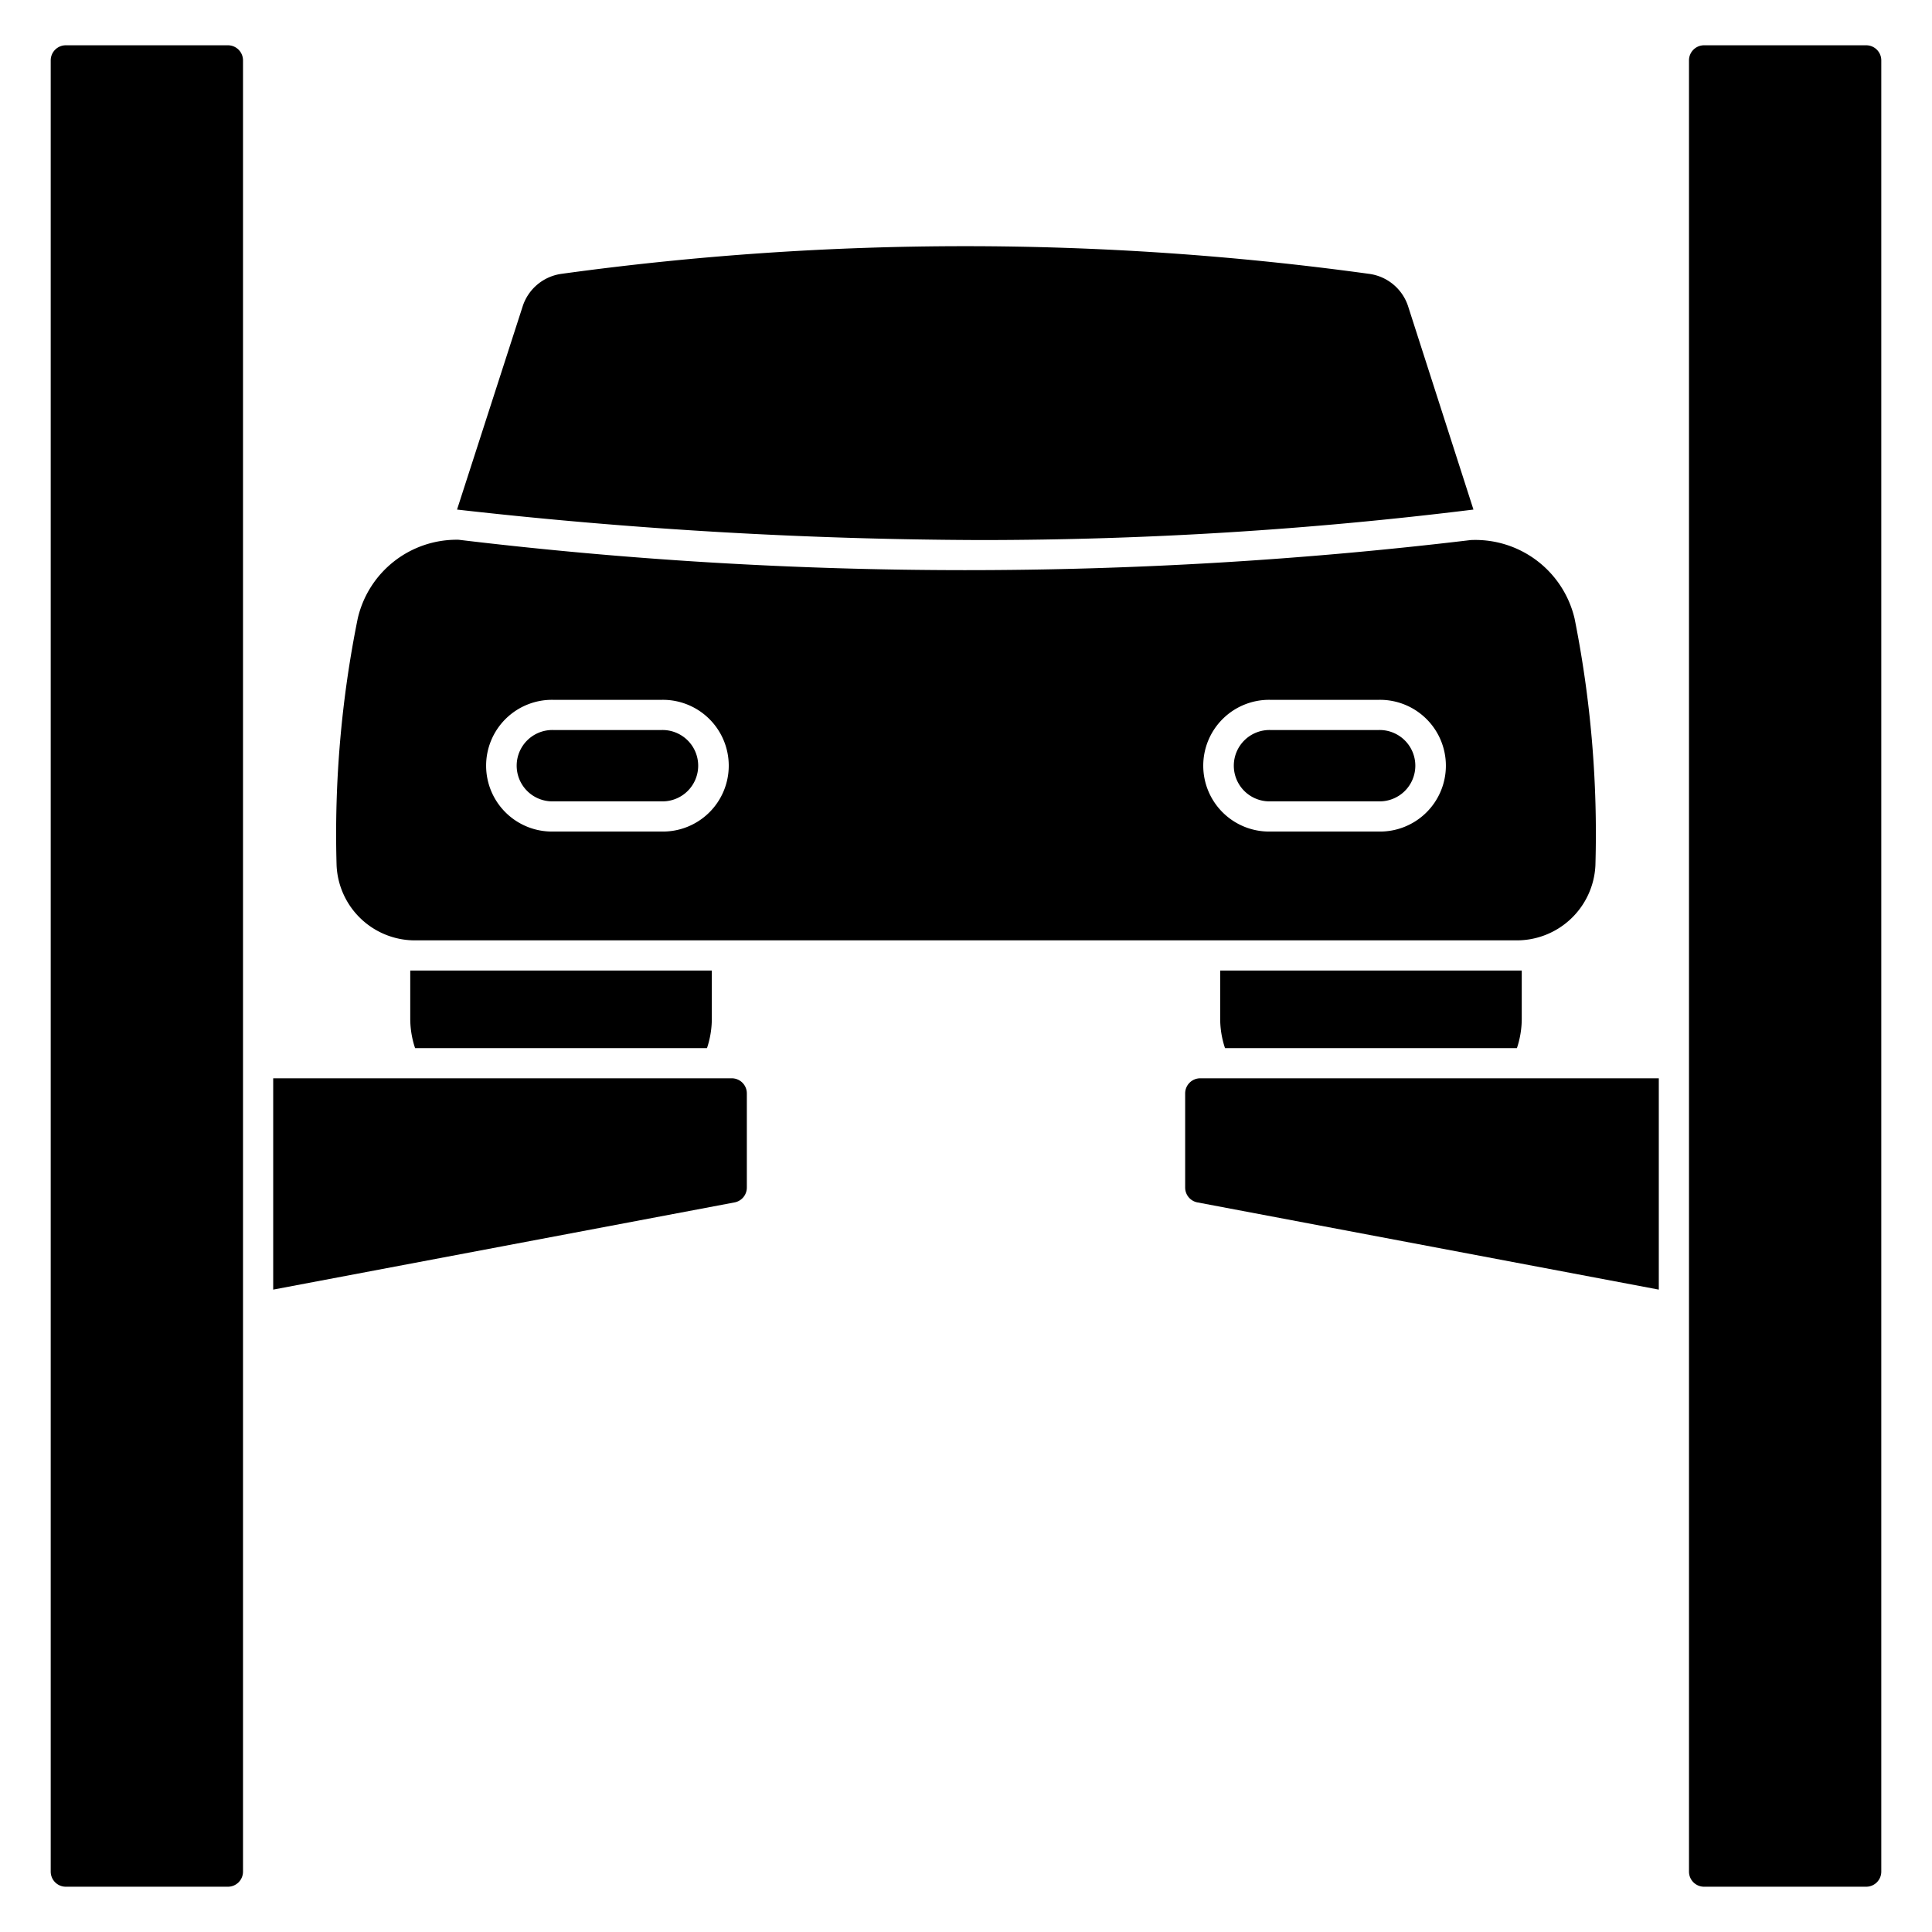
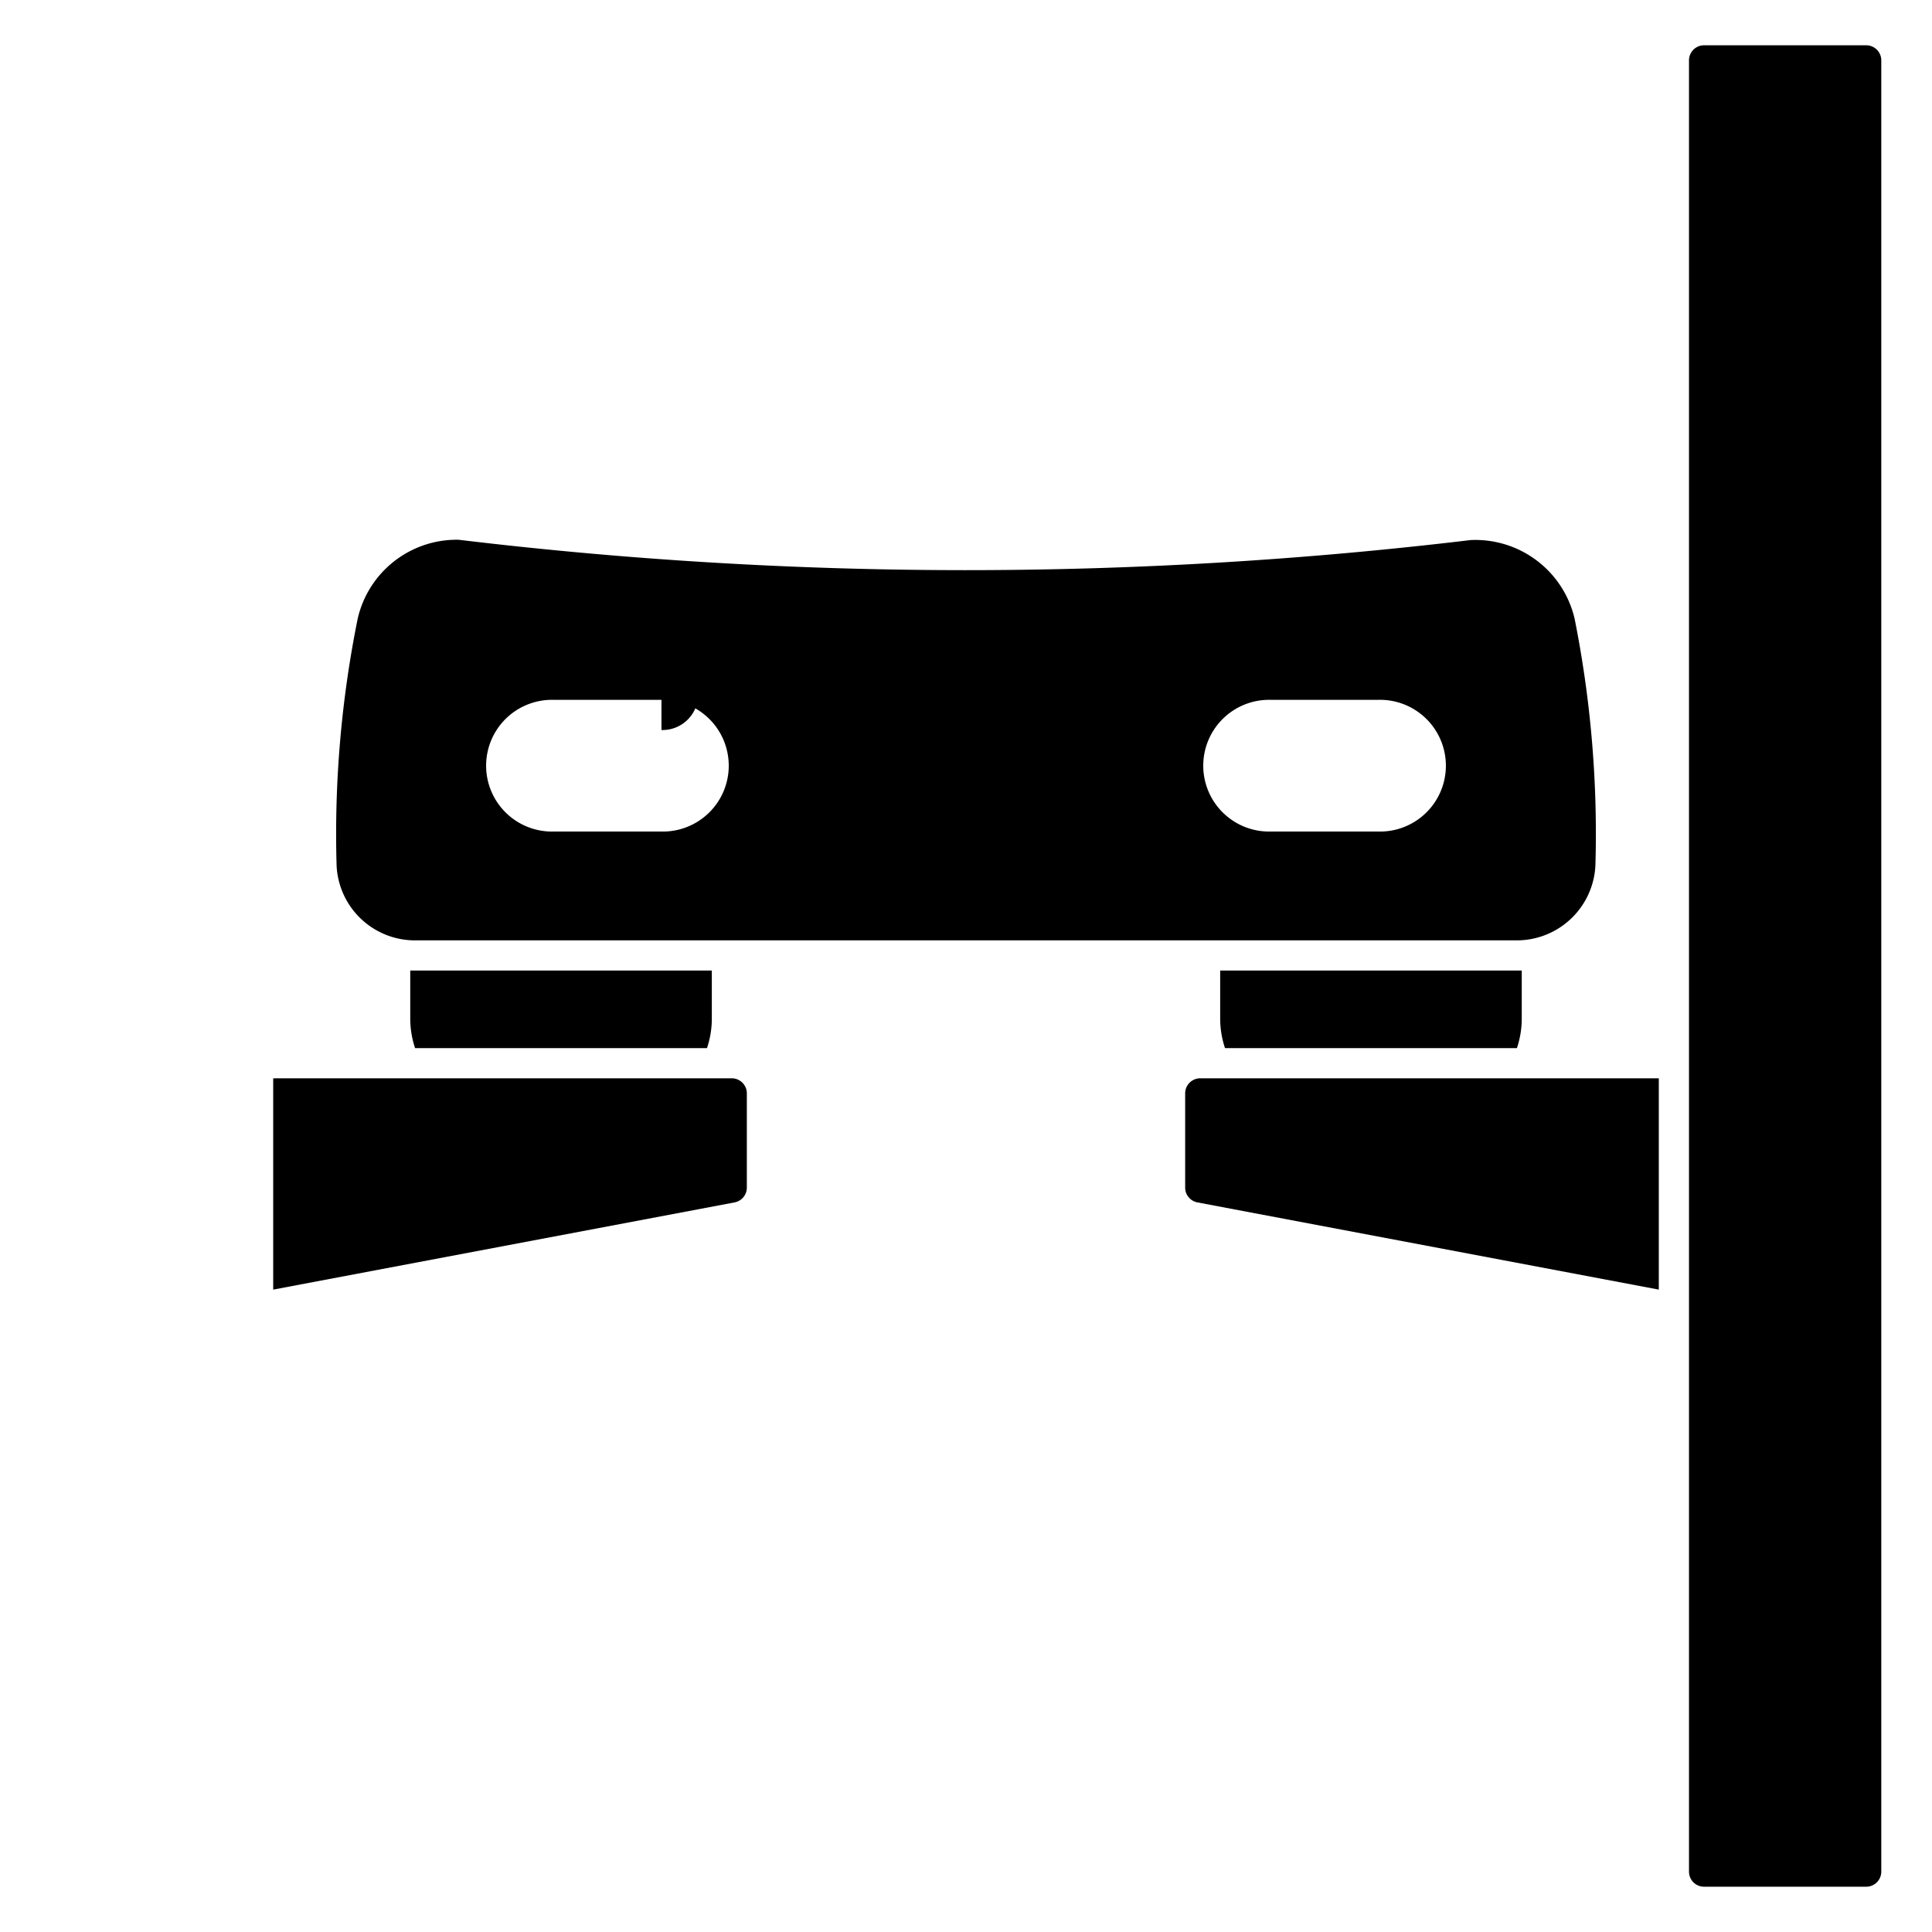
<svg xmlns="http://www.w3.org/2000/svg" height="512" viewBox="0 0 64 64" width="512">
  <g id="Glyph_icon" data-name="Glyph icon">
-     <path d="m45.34 9.07a98.065 98.065 0 0 0 -26.73 0 1.577 1.577 0 0 0 -1.29 1.06l-2.18 6.75a158.255 158.255 0 0 0 17.36 1.01 132.7 132.7 0 0 0 16.31-1.01l-2.17-6.75a1.577 1.577 0 0 0 -1.3-1.06z" />
    <path d="m23.58 33.75v-1.6h-9.99v1.6a3.082 3.082 0 0 0 .16.97h9.67a3.082 3.082 0 0 0 .16-.97z" />
    <path d="m50.41 33.75v-1.6h-9.99v1.6a3.082 3.082 0 0 0 .16.97h9.67a3.082 3.082 0 0 0 .16-.97z" />
-     <path d="m45.668 24.183h-3.58a1.182 1.182 0 1 0 0 2.363h3.58a1.182 1.182 0 1 0 0-2.363z" />
-     <path d="m21.912 24.183h-3.58a1.182 1.182 0 1 0 0 2.363h3.58a1.182 1.182 0 1 0 0-2.363z" />
+     <path d="m21.912 24.183h-3.58h3.58a1.182 1.182 0 1 0 0-2.363z" />
    <path d="m48.72 17.89a140.746 140.746 0 0 1 -33.53-.01 3.365 3.365 0 0 0 -3.34 2.61 35.958 35.958 0 0 0 -.7 8.18 2.6 2.6 0 0 0 2.67 2.48h36.36a2.608 2.608 0 0 0 2.67-2.48 36.327 36.327 0 0 0 -.69-8.18 3.377 3.377 0 0 0 -3.44-2.6zm-26.808 9.656h-3.58a2.182 2.182 0 1 1 0-4.363h3.58a2.182 2.182 0 1 1 0 4.363zm23.756 0h-3.58a2.182 2.182 0 1 1 0-4.363h3.58a2.182 2.182 0 1 1 0 4.363z" />
    <path d="m61.82 1.5h-5.37a.5.5 0 0 0 -.5.5v60a.5.5 0 0 0 .5.5h5.37a.5.5 0 0 0 .5-.5v-60a.5.5 0 0 0 -.5-.5z" />
-     <path d="m1.68 2v60a.5.5 0 0 0 .5.5h5.37a.5.5 0 0 0 .5-.5v-60a.5.5 0 0 0 -.5-.5h-5.37a.5.5 0 0 0 -.5.5z" />
    <path d="m9.05 42.72 15.29-2.89a.5.5 0 0 0 .4-.49v-3.12a.5.5 0 0 0 -.5-.5h-15.19z" />
    <path d="m54.95 35.72h-15.19a.5.5 0 0 0 -.5.5v3.12a.5.5 0 0 0 .4.49l15.29 2.89z" />
  </g>
</svg>